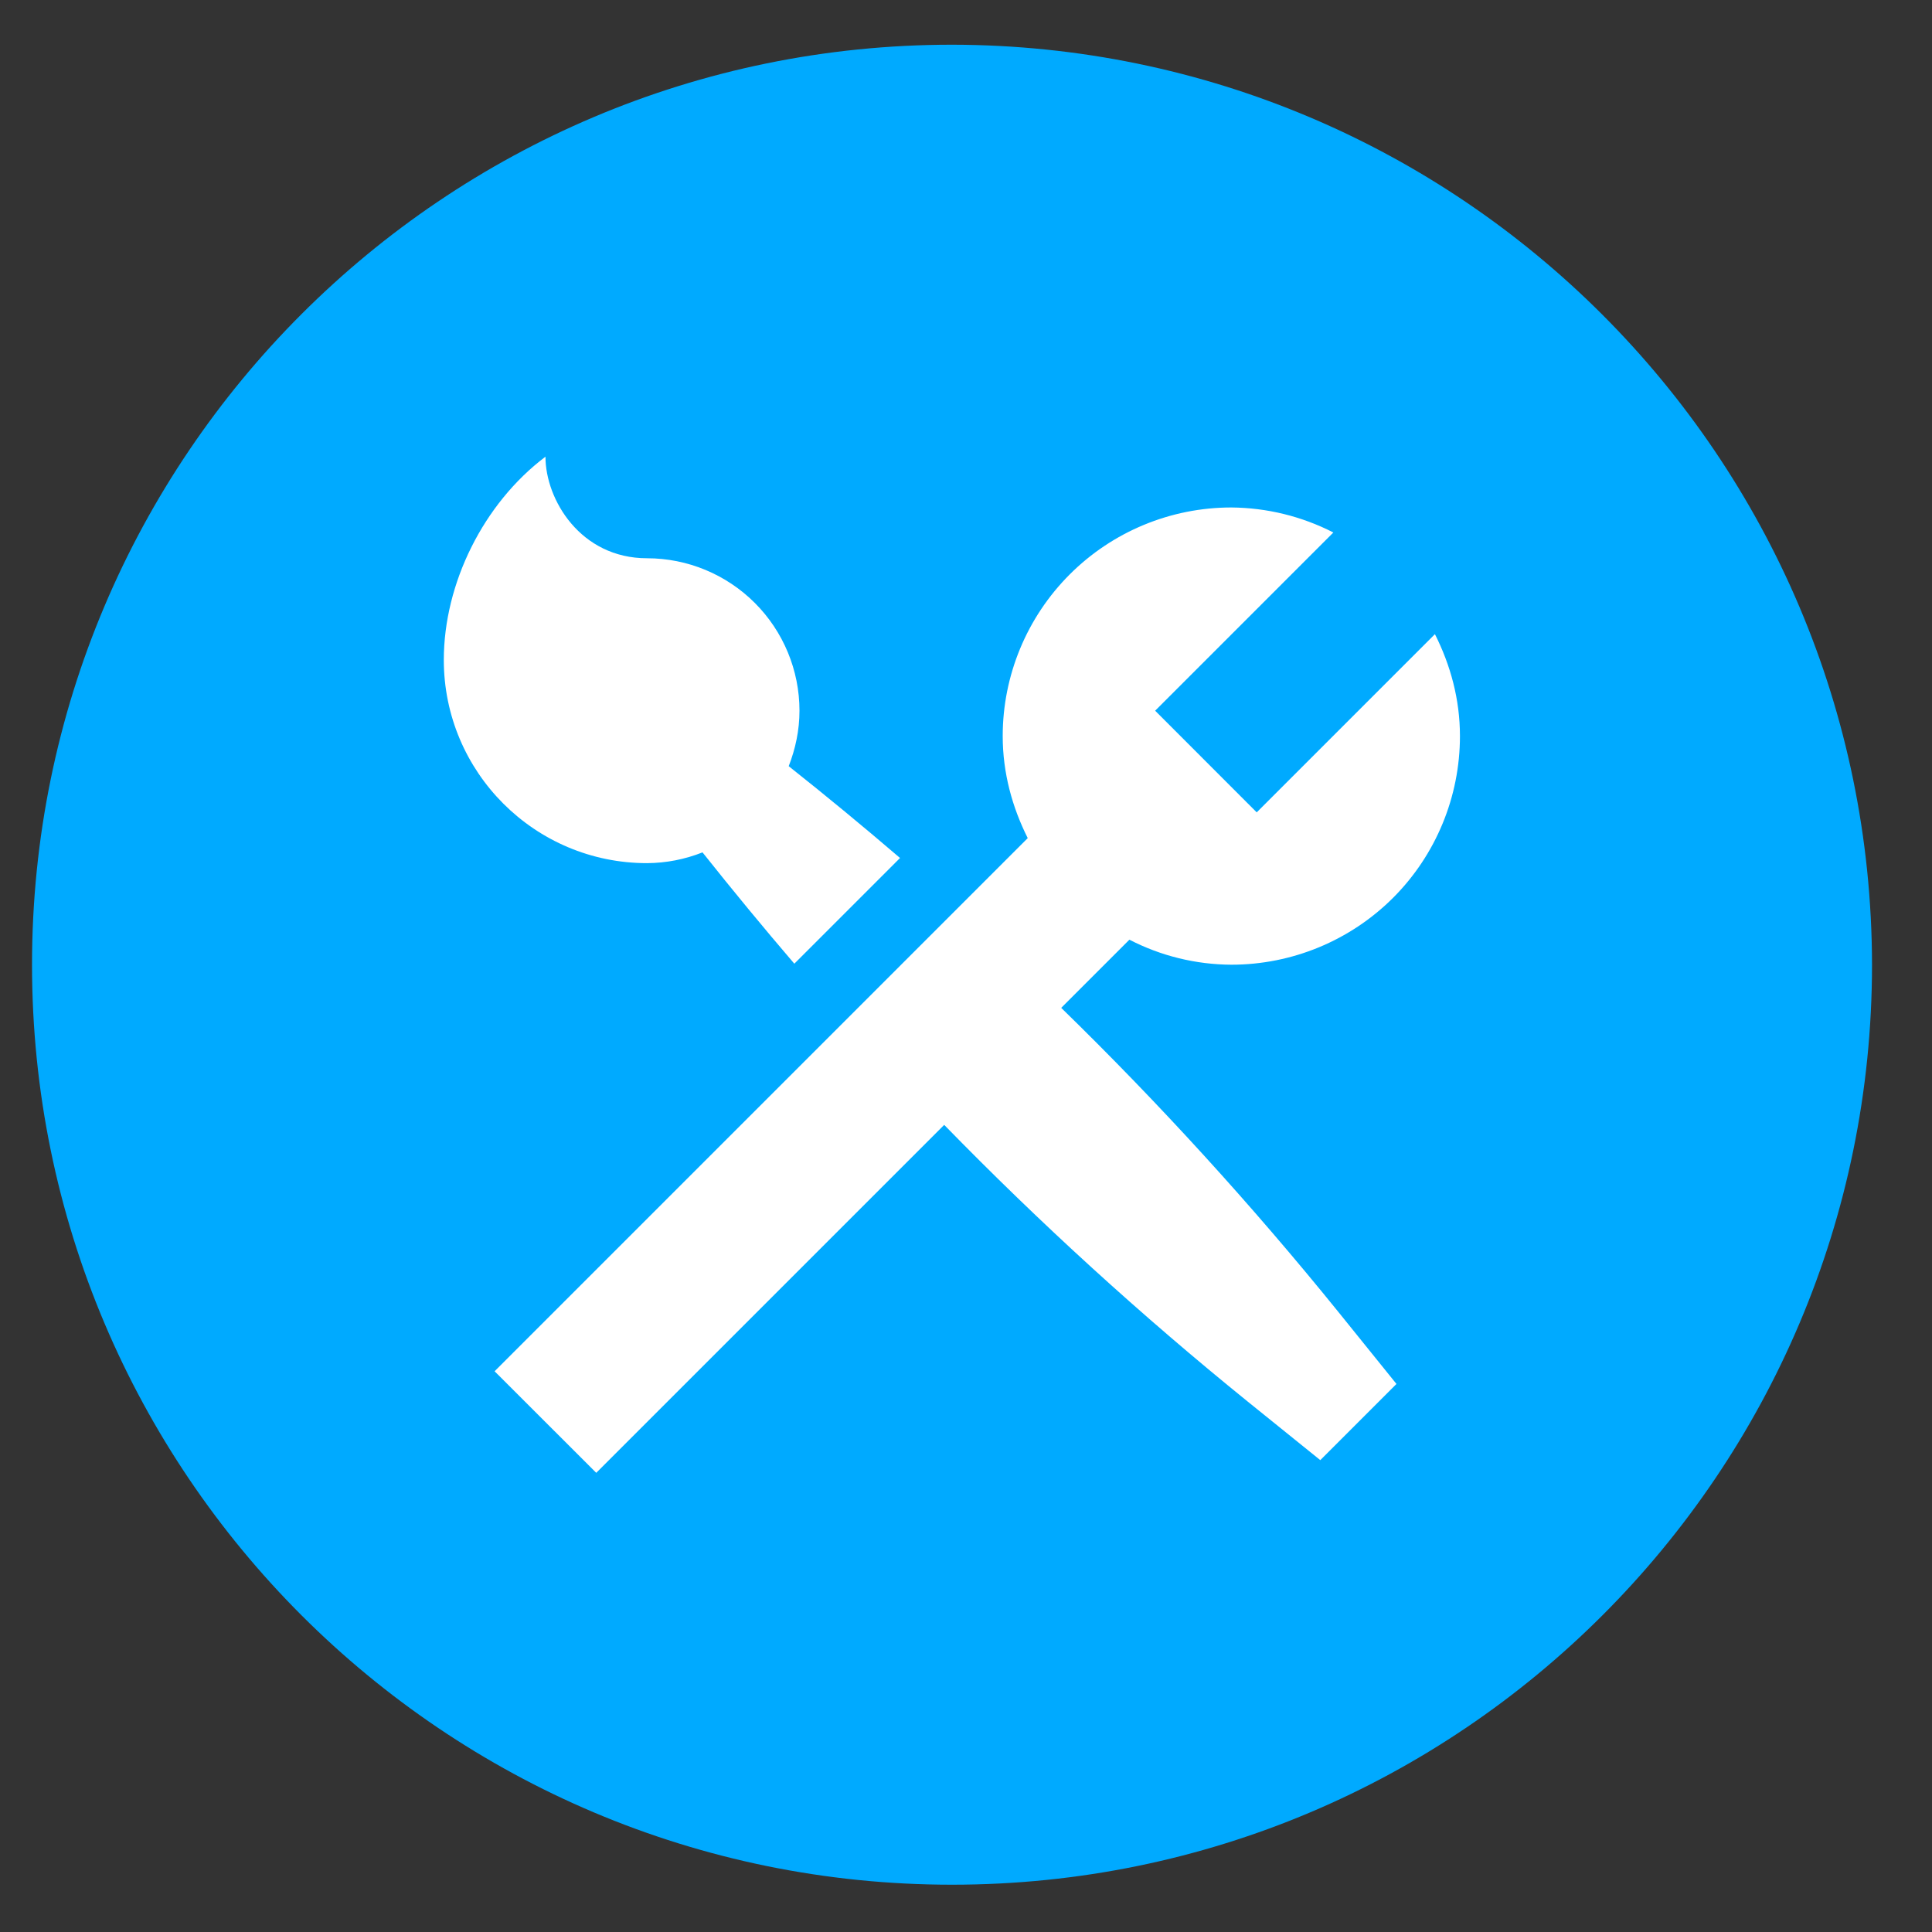
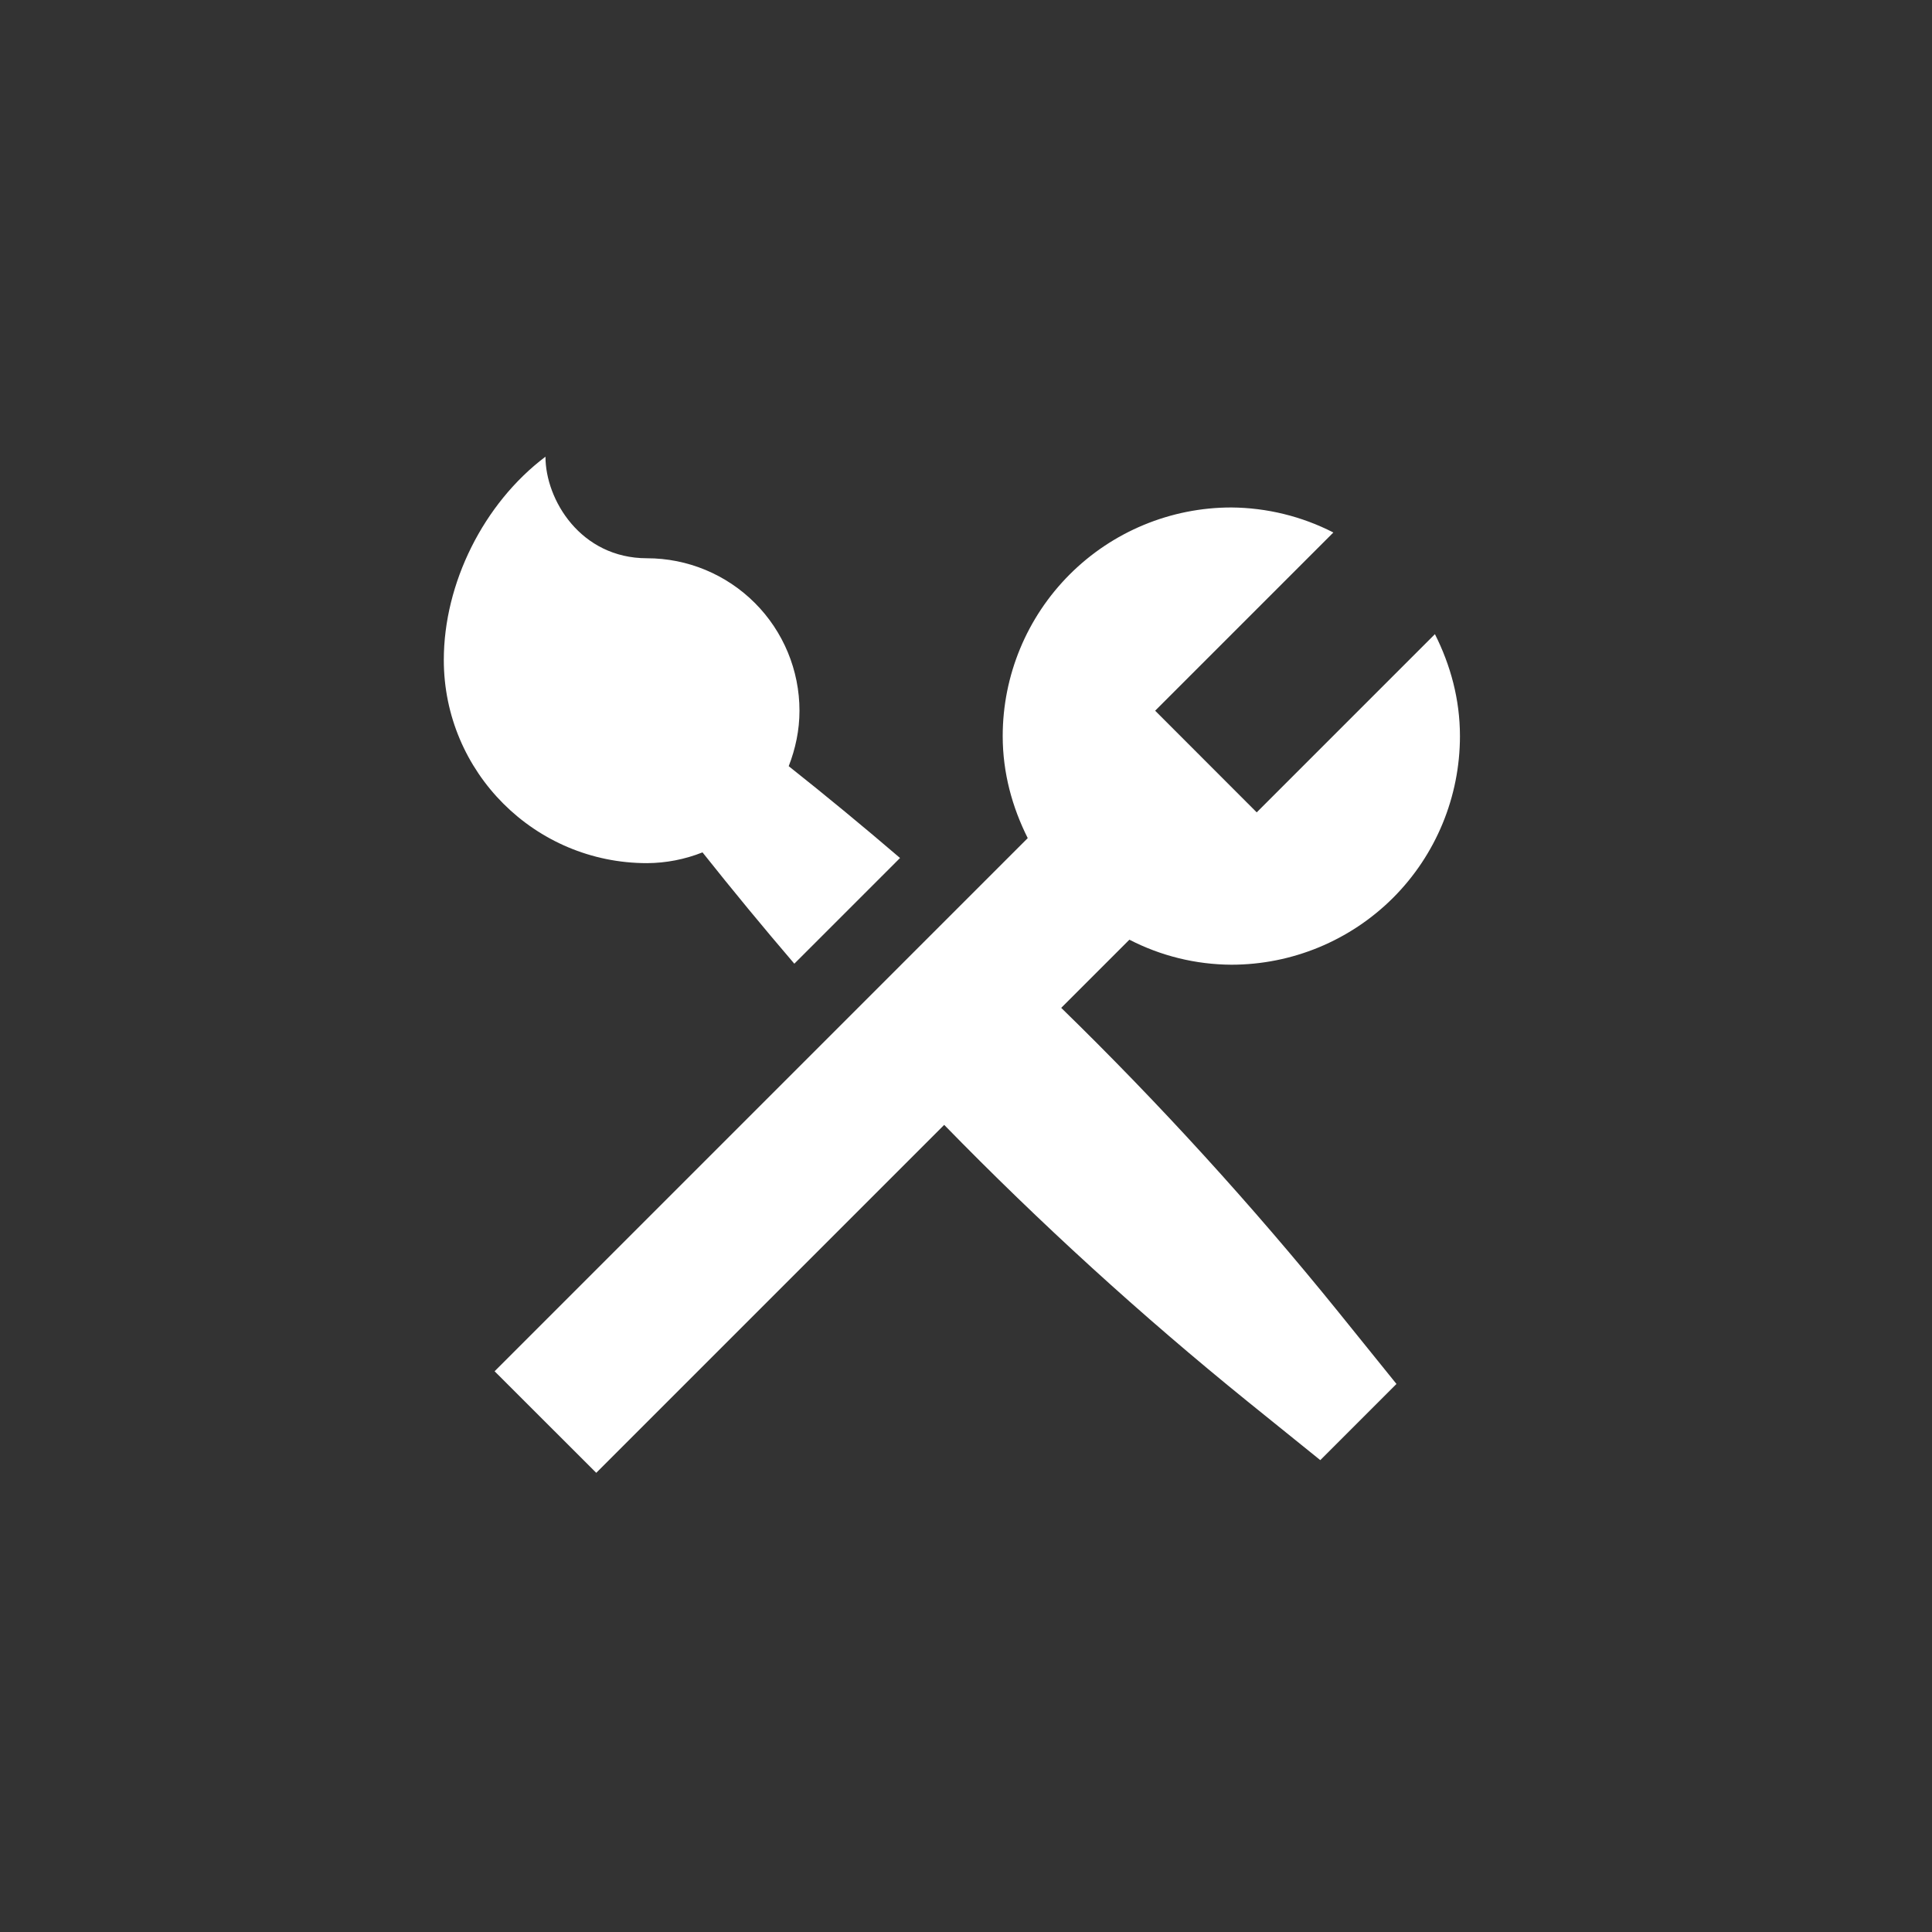
<svg xmlns="http://www.w3.org/2000/svg" width="21" height="21" viewBox="0 0 21 21" fill="none">
  <rect x="0" y="0" width="21" height="21" fill="#333333" stroke="none" />
  <g id="check-circle-1">
    <g id="check-circle-1_2">
-       <path id="Shape" d="M10.348 0.486C4.825 0.486 0.348 4.963 0.348 10.486C0.348 16.009 4.825 20.486 10.348 20.486C15.87 20.486 20.348 16.009 20.348 10.486C20.341 4.966 15.868 0.493 10.348 0.486Z" fill="#00AAFF" />
      <path id="Vector" d="M4.824 7.173C4.824 6.342 5.255 5.472 5.929 4.964C5.929 5.431 6.31 6.068 7.033 6.068C7.473 6.068 7.894 6.243 8.205 6.554C8.515 6.864 8.69 7.286 8.69 7.725C8.69 7.938 8.646 8.14 8.573 8.328C8.983 8.653 9.386 8.986 9.783 9.326L8.634 10.475C8.294 10.078 7.961 9.674 7.636 9.265C7.444 9.341 7.24 9.381 7.033 9.382C5.813 9.382 4.824 8.393 4.824 7.173ZM11.535 10.955L12.276 10.214C12.619 10.391 12.998 10.484 13.384 10.486C14.043 10.486 14.675 10.225 15.142 9.759C15.608 9.293 15.869 8.66 15.869 8.001C15.869 7.601 15.766 7.228 15.597 6.893L13.66 8.83L12.556 7.725L14.493 5.788C14.15 5.612 13.77 5.519 13.384 5.516C12.725 5.516 12.093 5.778 11.627 6.244C11.161 6.71 10.899 7.342 10.899 8.001C10.899 8.402 11.003 8.775 11.171 9.11L5.376 14.905L6.481 16.009L10.263 12.227C11.303 13.294 12.406 14.299 13.564 15.236L14.351 15.871L15.179 15.043L14.544 14.256C13.607 13.098 12.602 11.995 11.535 10.955Z" fill="white" />
    </g>
  </g>
</svg>